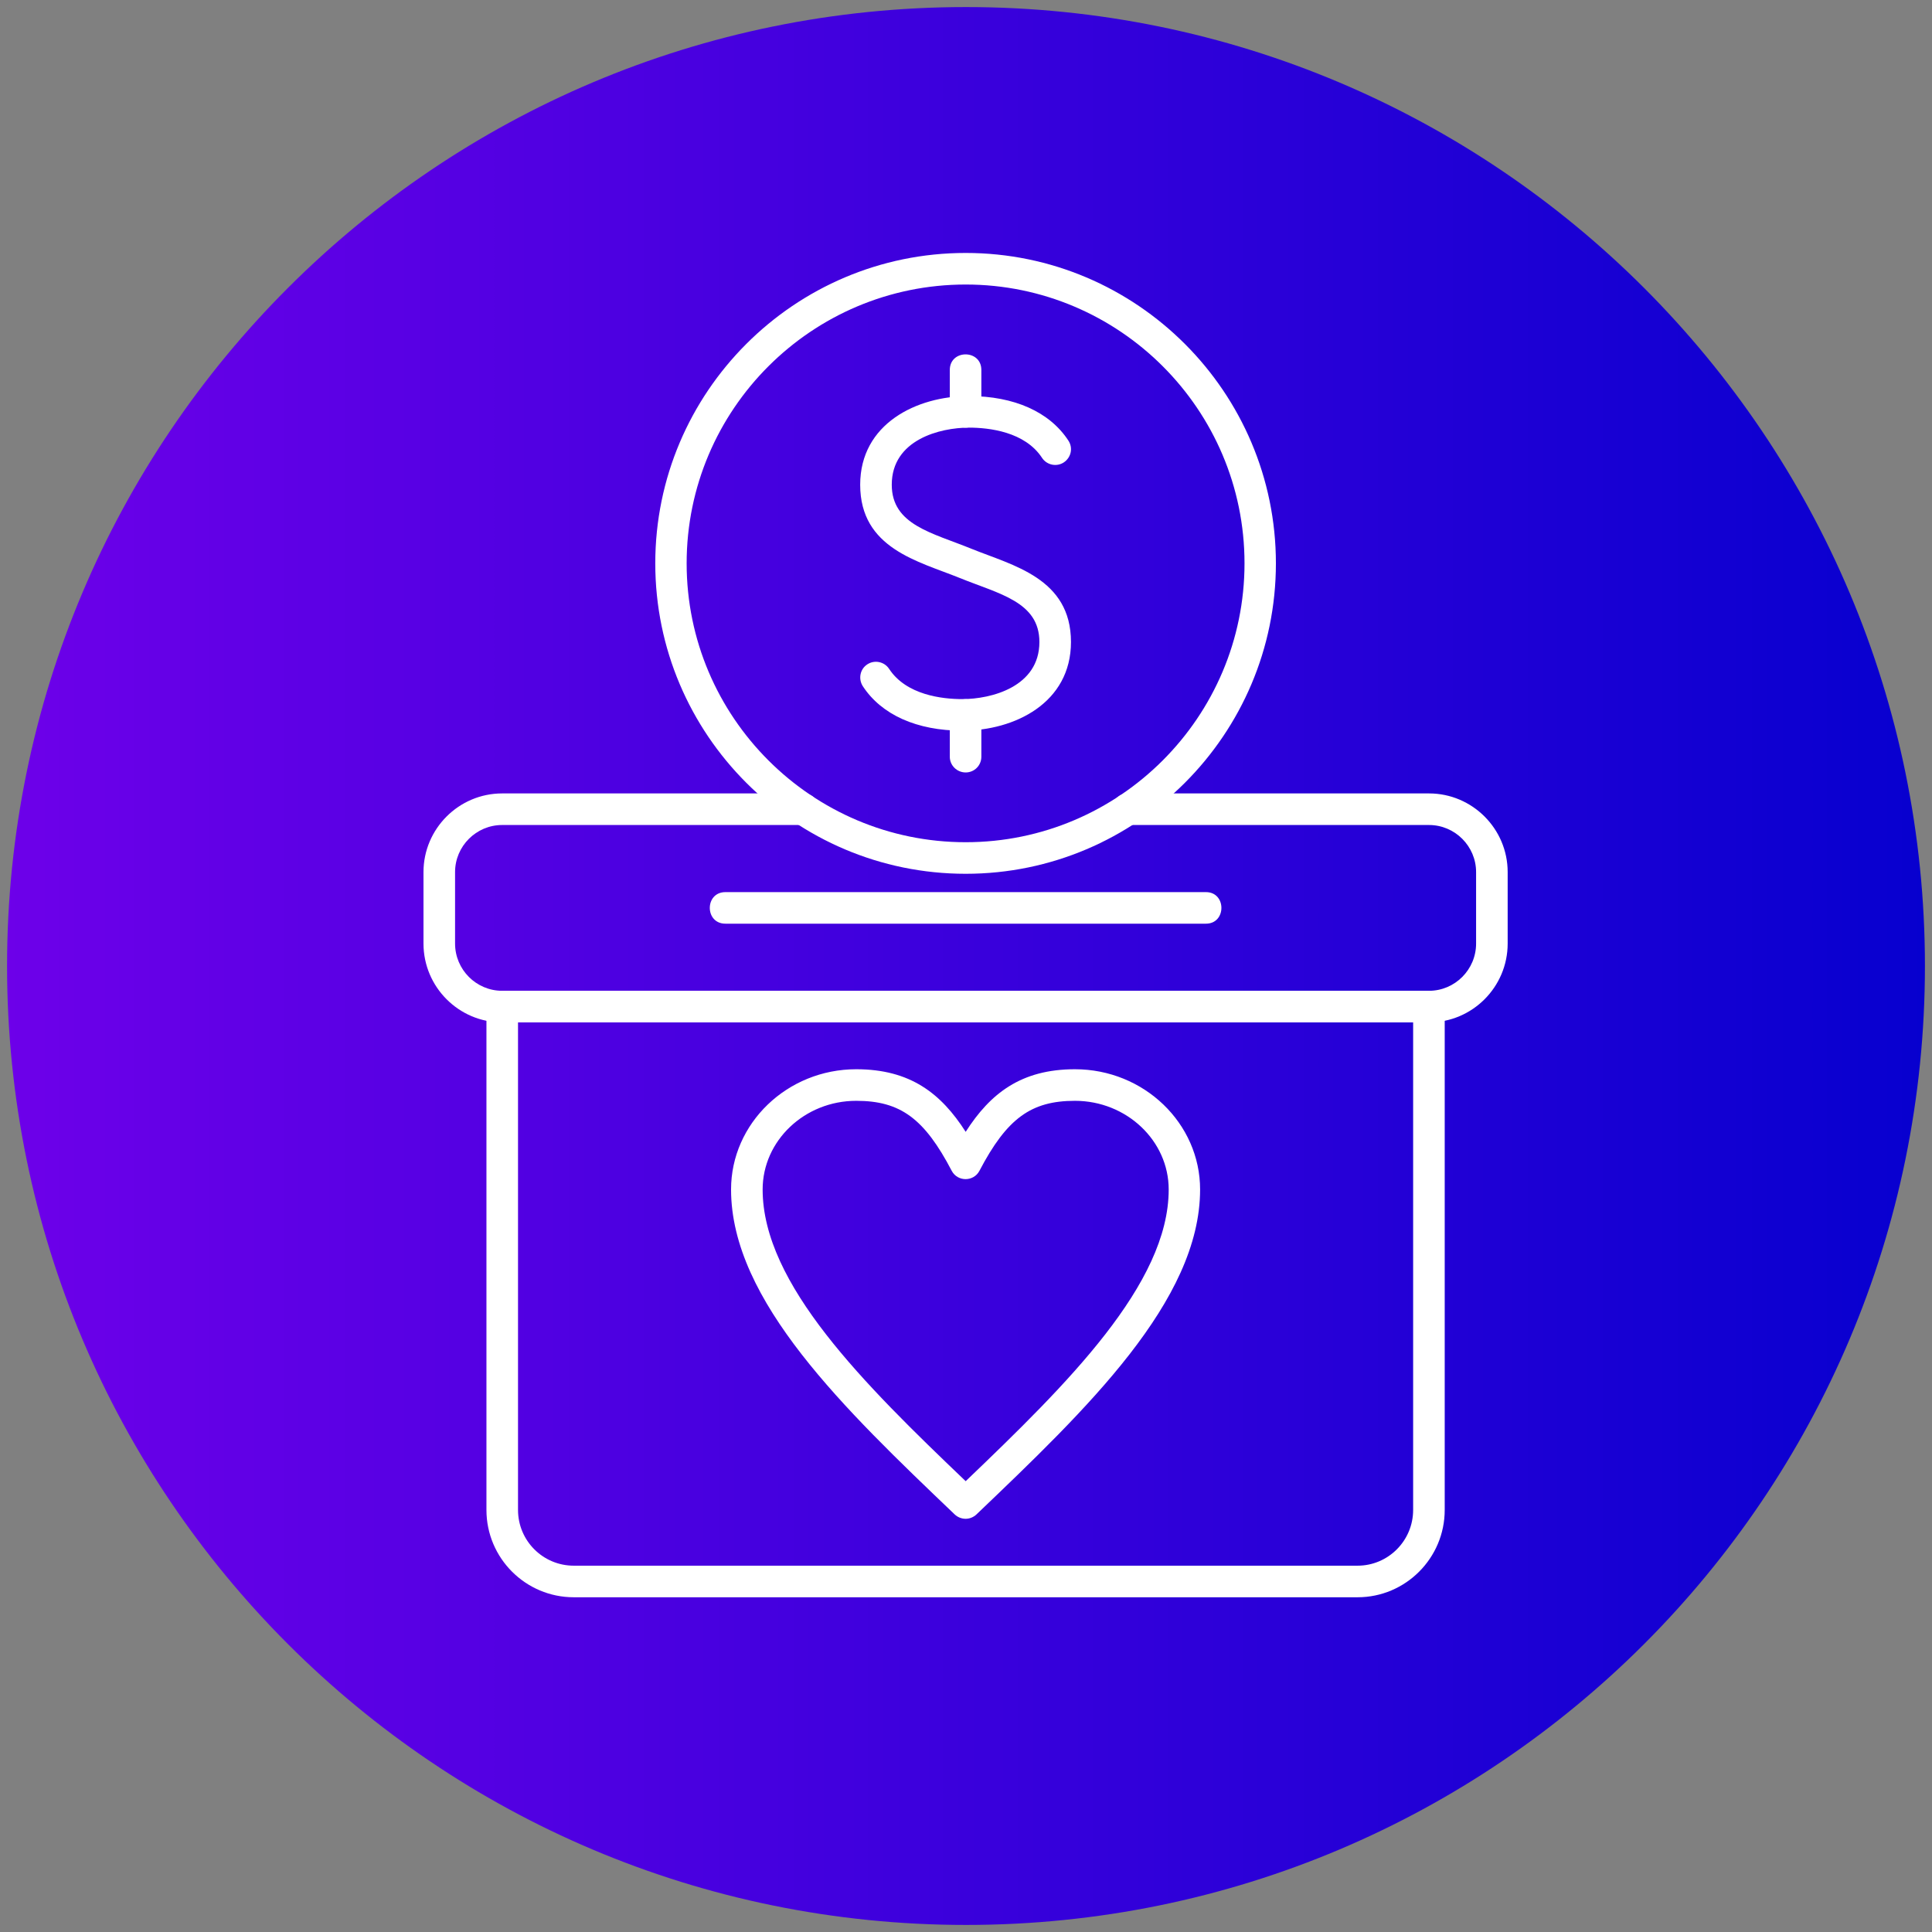
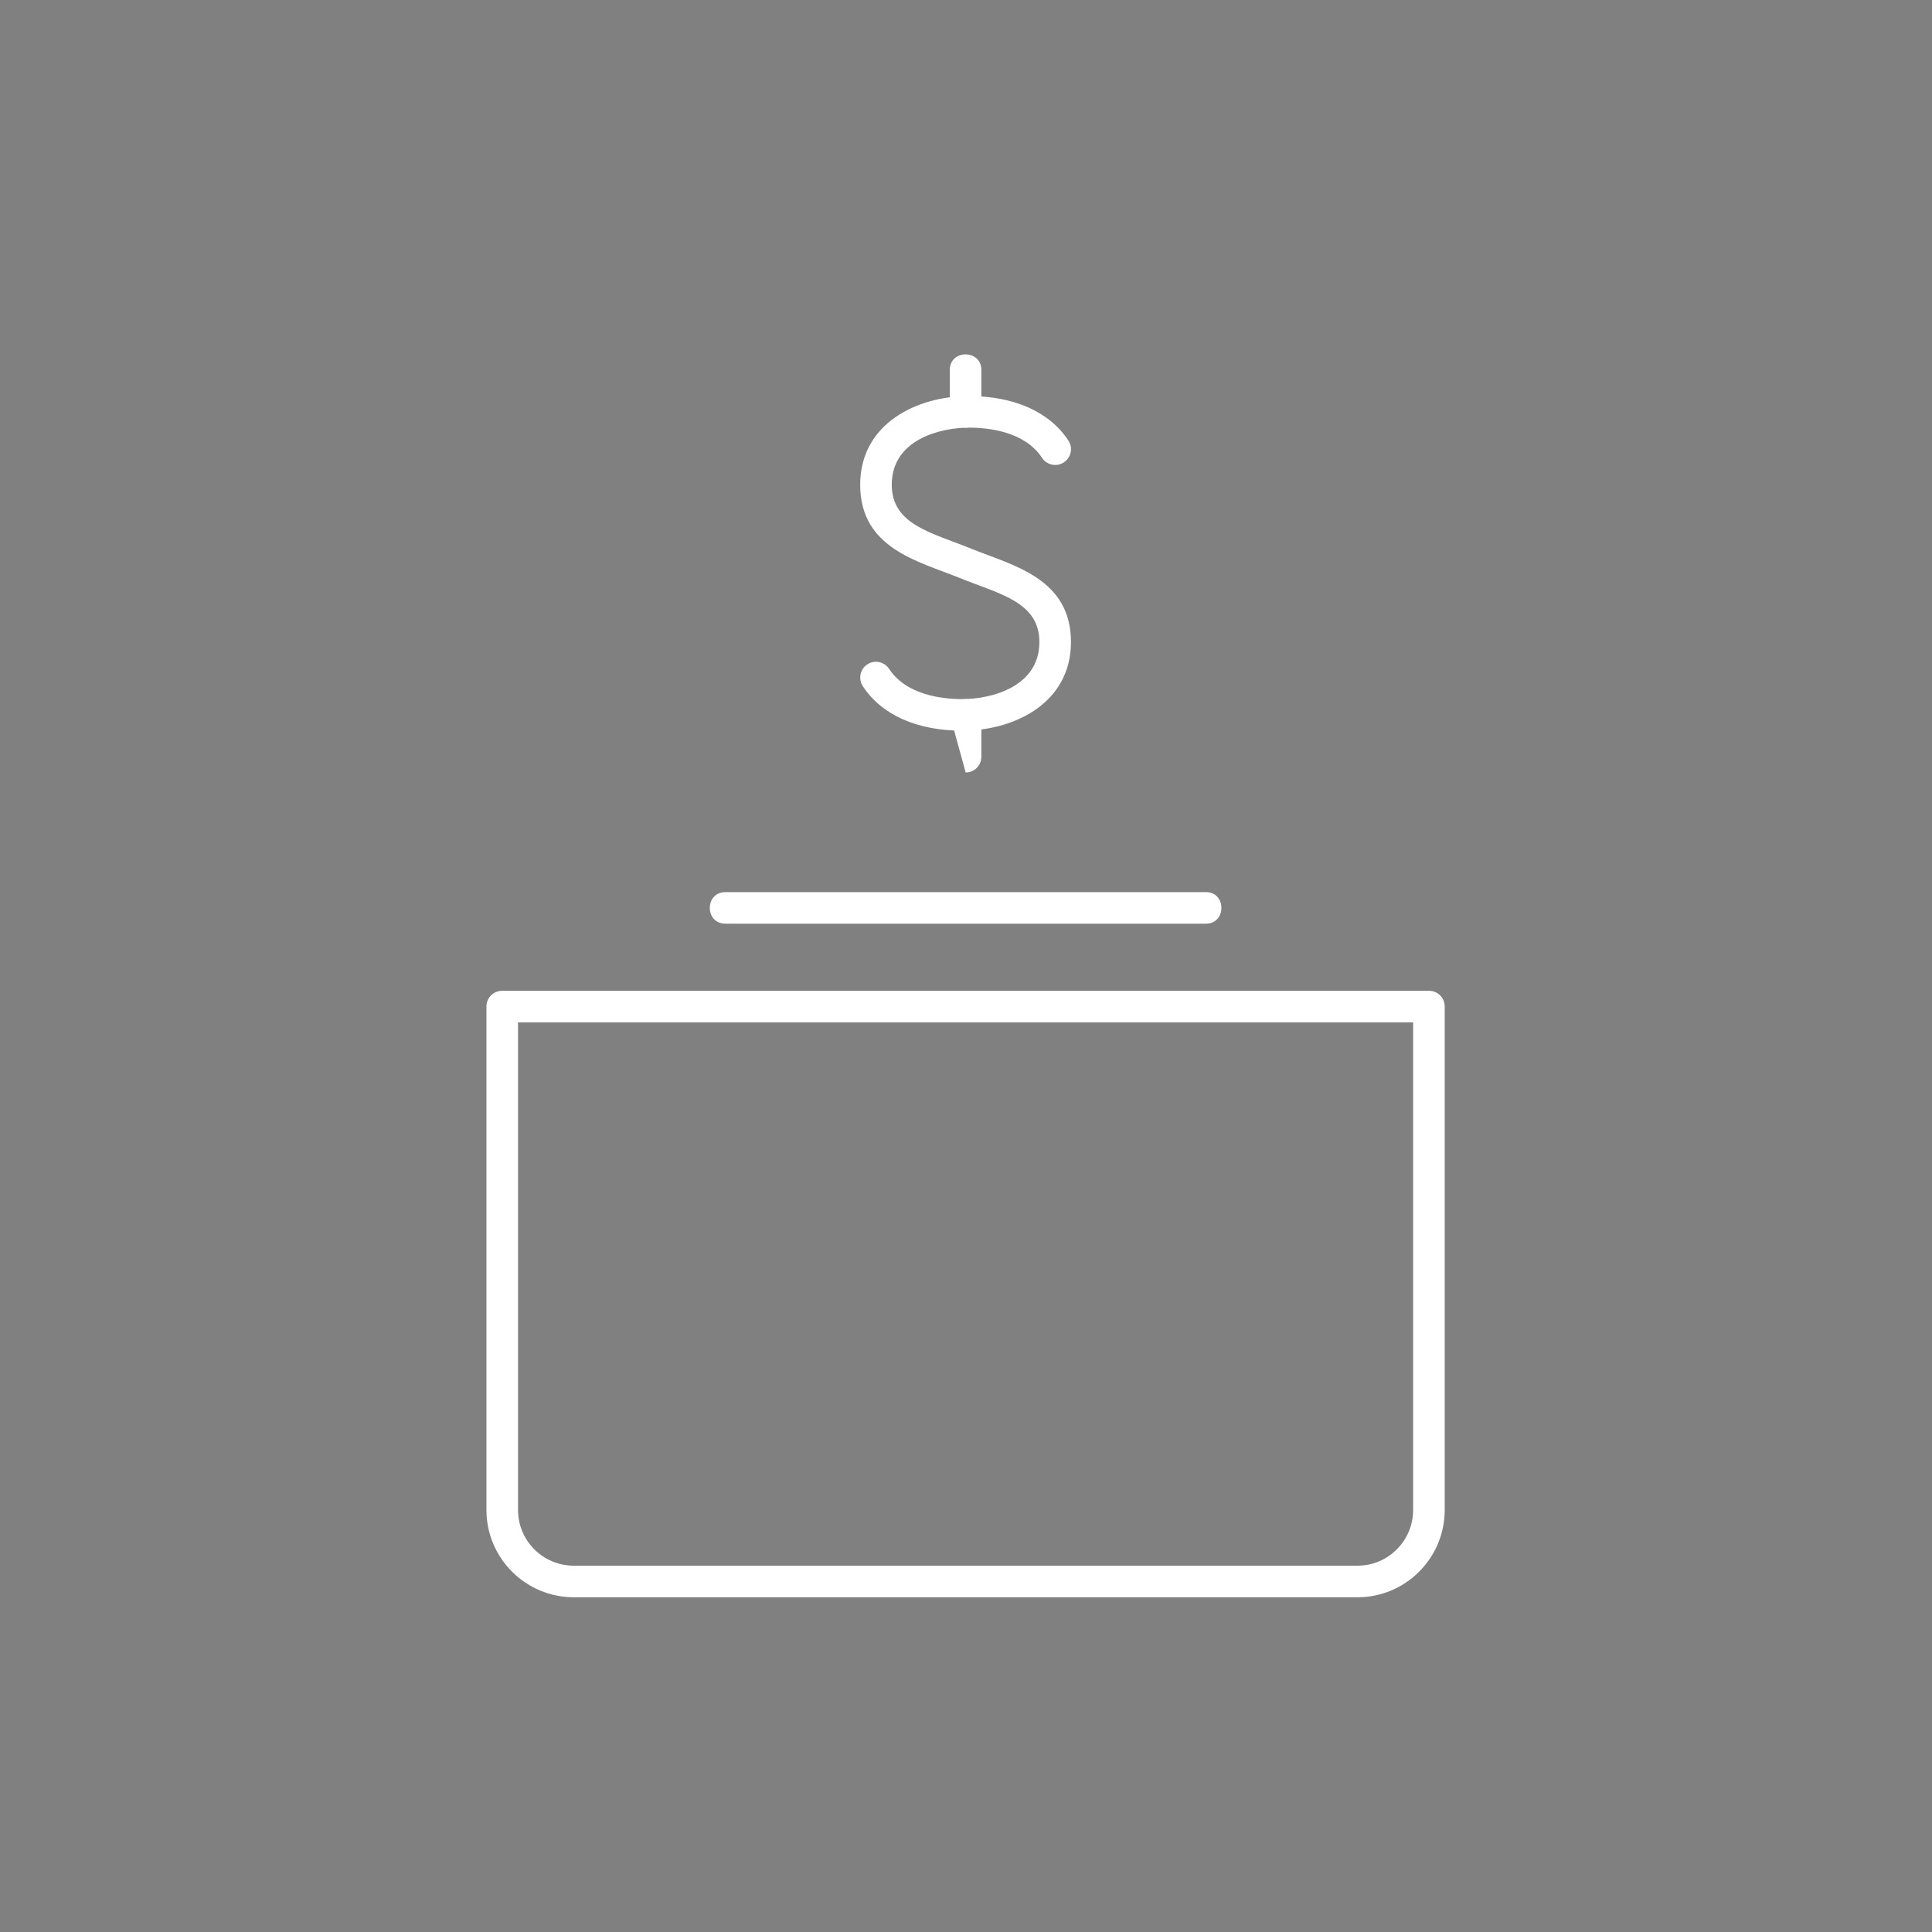
<svg xmlns="http://www.w3.org/2000/svg" width="500" zoomAndPan="magnify" viewBox="0 0 375 375" height="500" preserveAspectRatio="xMidYMid meet">
  <rect x="0" y="0" width="375" height="375" fill="#808080" stroke="none" />
  <defs>
    <clipPath id="96e38ef803">
      <path d="M 1.371 1.371 L 373.629 1.371 L 373.629 373.629 L 1.371 373.629 Z M 1.371 1.371 " />
    </clipPath>
    <clipPath id="f0a505ac03">
-       <path d="M 187.5 1.371 C 84.703 1.371 1.371 84.703 1.371 187.5 C 1.371 290.297 84.703 373.629 187.5 373.629 C 290.297 373.629 373.629 290.297 373.629 187.5 C 373.629 84.703 290.297 1.371 187.5 1.371 Z M 187.5 1.371 " />
-     </clipPath>
+       </clipPath>
    <linearGradient x1="0" gradientTransform="matrix(1.454,0,0,1.454,1.371,1.371)" y1="128" x2="256" gradientUnits="userSpaceOnUse" y2="128" id="bb63731b9c">
      <stop style="stop-color:#6d00e9;stop-opacity:1;" offset="0" />
      <stop style="stop-color:#6c00e9;stop-opacity:1;" offset="0.008" />
      <stop style="stop-color:#6c00e9;stop-opacity:1;" offset="0.016" />
      <stop style="stop-color:#6b00e9;stop-opacity:1;" offset="0.023" />
      <stop style="stop-color:#6a00e8;stop-opacity:1;" offset="0.031" />
      <stop style="stop-color:#6900e8;stop-opacity:1;" offset="0.039" />
      <stop style="stop-color:#6900e8;stop-opacity:1;" offset="0.047" />
      <stop style="stop-color:#6800e8;stop-opacity:1;" offset="0.055" />
      <stop style="stop-color:#6700e8;stop-opacity:1;" offset="0.062" />
      <stop style="stop-color:#6600e7;stop-opacity:1;" offset="0.07" />
      <stop style="stop-color:#6500e7;stop-opacity:1;" offset="0.078" />
      <stop style="stop-color:#6500e7;stop-opacity:1;" offset="0.086" />
      <stop style="stop-color:#6400e7;stop-opacity:1;" offset="0.094" />
      <stop style="stop-color:#6300e7;stop-opacity:1;" offset="0.102" />
      <stop style="stop-color:#6200e6;stop-opacity:1;" offset="0.109" />
      <stop style="stop-color:#6100e6;stop-opacity:1;" offset="0.117" />
      <stop style="stop-color:#6100e6;stop-opacity:1;" offset="0.125" />
      <stop style="stop-color:#6000e6;stop-opacity:1;" offset="0.133" />
      <stop style="stop-color:#5f00e6;stop-opacity:1;" offset="0.141" />
      <stop style="stop-color:#5e00e5;stop-opacity:1;" offset="0.148" />
      <stop style="stop-color:#5d00e5;stop-opacity:1;" offset="0.156" />
      <stop style="stop-color:#5d00e5;stop-opacity:1;" offset="0.164" />
      <stop style="stop-color:#5c00e5;stop-opacity:1;" offset="0.172" />
      <stop style="stop-color:#5b00e4;stop-opacity:1;" offset="0.18" />
      <stop style="stop-color:#5a00e4;stop-opacity:1;" offset="0.188" />
      <stop style="stop-color:#5900e4;stop-opacity:1;" offset="0.195" />
      <stop style="stop-color:#5900e4;stop-opacity:1;" offset="0.203" />
      <stop style="stop-color:#5800e4;stop-opacity:1;" offset="0.211" />
      <stop style="stop-color:#5700e3;stop-opacity:1;" offset="0.219" />
      <stop style="stop-color:#5600e3;stop-opacity:1;" offset="0.227" />
      <stop style="stop-color:#5500e3;stop-opacity:1;" offset="0.234" />
      <stop style="stop-color:#5500e3;stop-opacity:1;" offset="0.242" />
      <stop style="stop-color:#5400e3;stop-opacity:1;" offset="0.25" />
      <stop style="stop-color:#5300e2;stop-opacity:1;" offset="0.258" />
      <stop style="stop-color:#5200e2;stop-opacity:1;" offset="0.266" />
      <stop style="stop-color:#5100e2;stop-opacity:1;" offset="0.273" />
      <stop style="stop-color:#5100e2;stop-opacity:1;" offset="0.281" />
      <stop style="stop-color:#5000e2;stop-opacity:1;" offset="0.289" />
      <stop style="stop-color:#4f00e1;stop-opacity:1;" offset="0.297" />
      <stop style="stop-color:#4e00e1;stop-opacity:1;" offset="0.305" />
      <stop style="stop-color:#4d00e1;stop-opacity:1;" offset="0.312" />
      <stop style="stop-color:#4d00e1;stop-opacity:1;" offset="0.32" />
      <stop style="stop-color:#4c00e1;stop-opacity:1;" offset="0.328" />
      <stop style="stop-color:#4b00e0;stop-opacity:1;" offset="0.336" />
      <stop style="stop-color:#4a00e0;stop-opacity:1;" offset="0.344" />
      <stop style="stop-color:#4900e0;stop-opacity:1;" offset="0.352" />
      <stop style="stop-color:#4900e0;stop-opacity:1;" offset="0.359" />
      <stop style="stop-color:#4800e0;stop-opacity:1;" offset="0.367" />
      <stop style="stop-color:#4700df;stop-opacity:1;" offset="0.375" />
      <stop style="stop-color:#4600df;stop-opacity:1;" offset="0.383" />
      <stop style="stop-color:#4500df;stop-opacity:1;" offset="0.391" />
      <stop style="stop-color:#4500df;stop-opacity:1;" offset="0.398" />
      <stop style="stop-color:#4400df;stop-opacity:1;" offset="0.406" />
      <stop style="stop-color:#4300de;stop-opacity:1;" offset="0.414" />
      <stop style="stop-color:#4200de;stop-opacity:1;" offset="0.422" />
      <stop style="stop-color:#4100de;stop-opacity:1;" offset="0.43" />
      <stop style="stop-color:#4100de;stop-opacity:1;" offset="0.438" />
      <stop style="stop-color:#4000de;stop-opacity:1;" offset="0.445" />
      <stop style="stop-color:#3f00dd;stop-opacity:1;" offset="0.453" />
      <stop style="stop-color:#3e00dd;stop-opacity:1;" offset="0.461" />
      <stop style="stop-color:#3d00dd;stop-opacity:1;" offset="0.469" />
      <stop style="stop-color:#3d00dd;stop-opacity:1;" offset="0.477" />
      <stop style="stop-color:#3c00dd;stop-opacity:1;" offset="0.484" />
      <stop style="stop-color:#3b00dc;stop-opacity:1;" offset="0.492" />
      <stop style="stop-color:#3a00dc;stop-opacity:1;" offset="0.5" />
      <stop style="stop-color:#3900dc;stop-opacity:1;" offset="0.508" />
      <stop style="stop-color:#3900dc;stop-opacity:1;" offset="0.516" />
      <stop style="stop-color:#3800dc;stop-opacity:1;" offset="0.523" />
      <stop style="stop-color:#3700db;stop-opacity:1;" offset="0.531" />
      <stop style="stop-color:#3600db;stop-opacity:1;" offset="0.539" />
      <stop style="stop-color:#3500db;stop-opacity:1;" offset="0.547" />
      <stop style="stop-color:#3500db;stop-opacity:1;" offset="0.555" />
      <stop style="stop-color:#3400db;stop-opacity:1;" offset="0.562" />
      <stop style="stop-color:#3300da;stop-opacity:1;" offset="0.57" />
      <stop style="stop-color:#3200da;stop-opacity:1;" offset="0.578" />
      <stop style="stop-color:#3200da;stop-opacity:1;" offset="0.586" />
      <stop style="stop-color:#3100da;stop-opacity:1;" offset="0.594" />
      <stop style="stop-color:#3000da;stop-opacity:1;" offset="0.602" />
      <stop style="stop-color:#2f00d9;stop-opacity:1;" offset="0.609" />
      <stop style="stop-color:#2e00d9;stop-opacity:1;" offset="0.617" />
      <stop style="stop-color:#2e00d9;stop-opacity:1;" offset="0.625" />
      <stop style="stop-color:#2d00d9;stop-opacity:1;" offset="0.633" />
      <stop style="stop-color:#2c00d9;stop-opacity:1;" offset="0.641" />
      <stop style="stop-color:#2b00d8;stop-opacity:1;" offset="0.648" />
      <stop style="stop-color:#2a00d8;stop-opacity:1;" offset="0.656" />
      <stop style="stop-color:#2a00d8;stop-opacity:1;" offset="0.664" />
      <stop style="stop-color:#2900d8;stop-opacity:1;" offset="0.672" />
      <stop style="stop-color:#2800d7;stop-opacity:1;" offset="0.68" />
      <stop style="stop-color:#2700d7;stop-opacity:1;" offset="0.688" />
      <stop style="stop-color:#2600d7;stop-opacity:1;" offset="0.695" />
      <stop style="stop-color:#2600d7;stop-opacity:1;" offset="0.703" />
      <stop style="stop-color:#2500d7;stop-opacity:1;" offset="0.711" />
      <stop style="stop-color:#2400d6;stop-opacity:1;" offset="0.719" />
      <stop style="stop-color:#2300d6;stop-opacity:1;" offset="0.727" />
      <stop style="stop-color:#2200d6;stop-opacity:1;" offset="0.734" />
      <stop style="stop-color:#2200d6;stop-opacity:1;" offset="0.742" />
      <stop style="stop-color:#2100d6;stop-opacity:1;" offset="0.75" />
      <stop style="stop-color:#2000d5;stop-opacity:1;" offset="0.758" />
      <stop style="stop-color:#1f00d5;stop-opacity:1;" offset="0.766" />
      <stop style="stop-color:#1e00d5;stop-opacity:1;" offset="0.773" />
      <stop style="stop-color:#1e00d5;stop-opacity:1;" offset="0.781" />
      <stop style="stop-color:#1d00d5;stop-opacity:1;" offset="0.789" />
      <stop style="stop-color:#1c00d4;stop-opacity:1;" offset="0.797" />
      <stop style="stop-color:#1b00d4;stop-opacity:1;" offset="0.805" />
      <stop style="stop-color:#1a00d4;stop-opacity:1;" offset="0.812" />
      <stop style="stop-color:#1a00d4;stop-opacity:1;" offset="0.82" />
      <stop style="stop-color:#1900d4;stop-opacity:1;" offset="0.828" />
      <stop style="stop-color:#1800d3;stop-opacity:1;" offset="0.836" />
      <stop style="stop-color:#1700d3;stop-opacity:1;" offset="0.844" />
      <stop style="stop-color:#1600d3;stop-opacity:1;" offset="0.852" />
      <stop style="stop-color:#1600d3;stop-opacity:1;" offset="0.859" />
      <stop style="stop-color:#1500d3;stop-opacity:1;" offset="0.867" />
      <stop style="stop-color:#1400d2;stop-opacity:1;" offset="0.875" />
      <stop style="stop-color:#1300d2;stop-opacity:1;" offset="0.883" />
      <stop style="stop-color:#1200d2;stop-opacity:1;" offset="0.891" />
      <stop style="stop-color:#1200d2;stop-opacity:1;" offset="0.898" />
      <stop style="stop-color:#1100d2;stop-opacity:1;" offset="0.906" />
      <stop style="stop-color:#1000d1;stop-opacity:1;" offset="0.914" />
      <stop style="stop-color:#0f00d1;stop-opacity:1;" offset="0.922" />
      <stop style="stop-color:#0e00d1;stop-opacity:1;" offset="0.93" />
      <stop style="stop-color:#0e00d1;stop-opacity:1;" offset="0.938" />
      <stop style="stop-color:#0d00d1;stop-opacity:1;" offset="0.945" />
      <stop style="stop-color:#0c00d0;stop-opacity:1;" offset="0.953" />
      <stop style="stop-color:#0b00d0;stop-opacity:1;" offset="0.961" />
      <stop style="stop-color:#0a00d0;stop-opacity:1;" offset="0.969" />
      <stop style="stop-color:#0a00d0;stop-opacity:1;" offset="0.977" />
      <stop style="stop-color:#0900d0;stop-opacity:1;" offset="0.984" />
      <stop style="stop-color:#0800cf;stop-opacity:1;" offset="0.992" />
      <stop style="stop-color:#0700cf;stop-opacity:1;" offset="1" />
    </linearGradient>
    <clipPath id="8f91158eb1">
      <path d="M 82.199 154 L 292.949 154 L 292.949 199 L 82.199 199 Z M 82.199 154 " />
    </clipPath>
    <clipPath id="f2cdae0065">
      <path d="M 94 192 L 281 192 L 281 310.062 L 94 310.062 Z M 94 192 " />
    </clipPath>
    <clipPath id="a031c09cf2">
-       <path d="M 127 49.062 L 248 49.062 L 248 170 L 127 170 Z M 127 49.062 " />
-     </clipPath>
+       </clipPath>
  </defs>
  <g id="feb890a468">
    <g clip-rule="nonzero" clip-path="url(#96e38ef803)">
      <g clip-rule="nonzero" clip-path="url(#f0a505ac03)">
        <path style=" stroke:none;fill-rule:nonzero;fill:url(#bb63731b9c);" d="M 1.371 1.371 L 1.371 373.629 L 373.629 373.629 L 373.629 1.371 Z M 1.371 1.371 " />
      </g>
    </g>
    <g clip-rule="nonzero" clip-path="url(#8f91158eb1)">
-       <path style=" stroke:none;fill-rule:evenodd;fill:#ffffff;fill-opacity:1;" d="M 277.371 198.441 L 97.465 198.441 C 89.062 198.441 82.199 191.578 82.199 183.141 L 82.199 169.27 C 82.199 160.867 89.062 154.004 97.465 154.004 L 155.879 154.004 C 159.918 154.004 159.918 160.133 155.879 160.133 L 97.465 160.133 C 92.438 160.133 88.328 164.242 88.328 169.27 L 88.328 183.141 C 88.328 188.203 92.438 192.312 97.465 192.312 L 277.371 192.312 C 282.398 192.312 286.508 188.203 286.508 183.141 L 286.508 169.27 C 286.508 164.242 282.398 160.133 277.371 160.133 L 218.957 160.133 C 214.922 160.133 214.922 154.004 218.957 154.004 L 277.371 154.004 C 285.773 154.004 292.637 160.867 292.637 169.27 L 292.637 183.141 C 292.637 191.578 285.773 198.441 277.371 198.441 Z M 277.371 198.441 " />
-     </g>
+       </g>
    <g clip-rule="nonzero" clip-path="url(#f2cdae0065)">
      <path style=" stroke:none;fill-rule:evenodd;fill:#ffffff;fill-opacity:1;" d="M 263.504 310.027 L 111.371 310.027 C 102.016 310.027 94.418 302.43 94.418 293.074 L 94.418 195.359 C 94.418 193.672 95.777 192.312 97.465 192.312 L 277.371 192.312 C 279.059 192.312 280.418 193.672 280.418 195.359 L 280.418 293.074 C 280.418 302.43 272.82 310.027 263.504 310.027 Z M 100.547 198.441 L 100.547 293.074 C 100.547 299.055 105.391 303.898 111.371 303.898 L 263.504 303.898 C 269.445 303.898 274.289 299.055 274.289 293.074 L 274.289 198.441 Z M 100.547 198.441 " />
    </g>
    <path style=" stroke:none;fill-rule:evenodd;fill:#ffffff;fill-opacity:1;" d="M 234.074 179.285 L 140.801 179.285 C 136.762 179.285 136.762 173.16 140.801 173.16 L 234.074 173.16 C 238.074 173.16 238.074 179.285 234.074 179.285 Z M 234.074 179.285 " />
-     <path style=" stroke:none;fill-rule:evenodd;fill:#ffffff;fill-opacity:1;" d="M 187.438 294.797 C 186.664 294.797 185.895 294.504 185.309 293.953 C 163.953 273.551 141.898 252.492 141.898 230.879 C 141.898 218.035 152.797 207.539 166.191 207.539 C 176.684 207.539 182.668 212.238 187.438 219.688 C 192.207 212.238 198.188 207.539 208.645 207.539 C 222.039 207.539 232.938 218.035 232.938 230.879 C 232.938 252.492 210.883 273.551 189.527 293.953 C 188.941 294.504 188.172 294.797 187.438 294.797 Z M 166.191 213.668 C 156.172 213.668 148.027 221.41 148.027 230.879 C 148.027 249.223 167.695 268.637 187.438 287.496 C 207.141 268.637 226.844 249.223 226.844 230.879 C 226.844 221.41 218.664 213.668 208.645 213.668 C 200.133 213.668 195.438 217.082 190.113 227.246 C 188.977 229.41 185.859 229.41 184.723 227.246 C 179.402 217.082 174.742 213.668 166.191 213.668 Z M 166.191 213.668 " />
    <g clip-rule="nonzero" clip-path="url(#a031c09cf2)">
-       <path style=" stroke:none;fill-rule:evenodd;fill:#ffffff;fill-opacity:1;" d="M 187.438 169.602 C 154.191 169.602 127.188 142.559 127.188 109.348 C 127.188 76.141 154.191 49.098 187.438 49.098 C 220.645 49.098 247.652 76.141 247.652 109.348 C 247.652 142.559 220.645 169.602 187.438 169.602 Z M 187.438 55.227 C 157.566 55.227 133.277 79.48 133.277 109.348 C 133.277 139.18 157.566 163.473 187.438 163.473 C 217.27 163.473 241.559 139.18 241.559 109.348 C 241.559 79.48 217.27 55.227 187.438 55.227 Z M 187.438 55.227 " />
-     </g>
+       </g>
    <path style=" stroke:none;fill-rule:evenodd;fill:#ffffff;fill-opacity:1;" d="M 186.777 141.824 C 177.969 141.824 171.109 138.742 167.477 133.199 C 166.559 131.77 166.926 129.859 168.355 128.945 C 169.75 128.027 171.66 128.43 172.574 129.824 C 175.914 134.926 182.922 135.695 186.777 135.695 C 192.352 135.695 201.746 133.348 201.746 124.613 C 201.746 116.797 193.93 115.293 186.262 112.176 C 178.301 108.945 166.961 106.488 166.961 94.086 C 166.961 82.27 177.895 76.875 188.059 76.875 C 196.867 76.875 203.727 79.957 207.359 85.5 C 208.316 86.93 207.91 88.801 206.48 89.754 C 205.086 90.672 203.18 90.27 202.262 88.875 C 198.922 83.773 191.949 83.004 188.059 83.004 C 182.52 83.004 173.09 85.316 173.09 94.086 C 173.09 101.898 180.941 103.406 188.574 106.523 C 196.535 109.754 207.875 112.211 207.875 124.613 C 207.875 136.43 196.941 141.824 186.777 141.824 Z M 186.777 141.824 " />
-     <path style=" stroke:none;fill-rule:evenodd;fill:#ffffff;fill-opacity:1;" d="M 187.438 149.934 C 185.75 149.934 184.355 148.574 184.355 146.887 L 184.355 138.742 C 184.355 134.703 190.48 134.703 190.48 138.742 L 190.48 146.887 C 190.48 148.574 189.125 149.934 187.438 149.934 Z M 187.438 83.004 C 185.75 83.004 184.355 81.645 184.355 79.957 L 184.355 71.812 C 184.355 67.777 190.48 67.777 190.48 71.812 L 190.48 79.957 C 190.48 81.645 189.125 83.004 187.438 83.004 Z M 187.438 83.004 " />
+     <path style=" stroke:none;fill-rule:evenodd;fill:#ffffff;fill-opacity:1;" d="M 187.438 149.934 L 184.355 138.742 C 184.355 134.703 190.48 134.703 190.48 138.742 L 190.48 146.887 C 190.48 148.574 189.125 149.934 187.438 149.934 Z M 187.438 83.004 C 185.75 83.004 184.355 81.645 184.355 79.957 L 184.355 71.812 C 184.355 67.777 190.48 67.777 190.48 71.812 L 190.48 79.957 C 190.48 81.645 189.125 83.004 187.438 83.004 Z M 187.438 83.004 " />
  </g>
</svg>